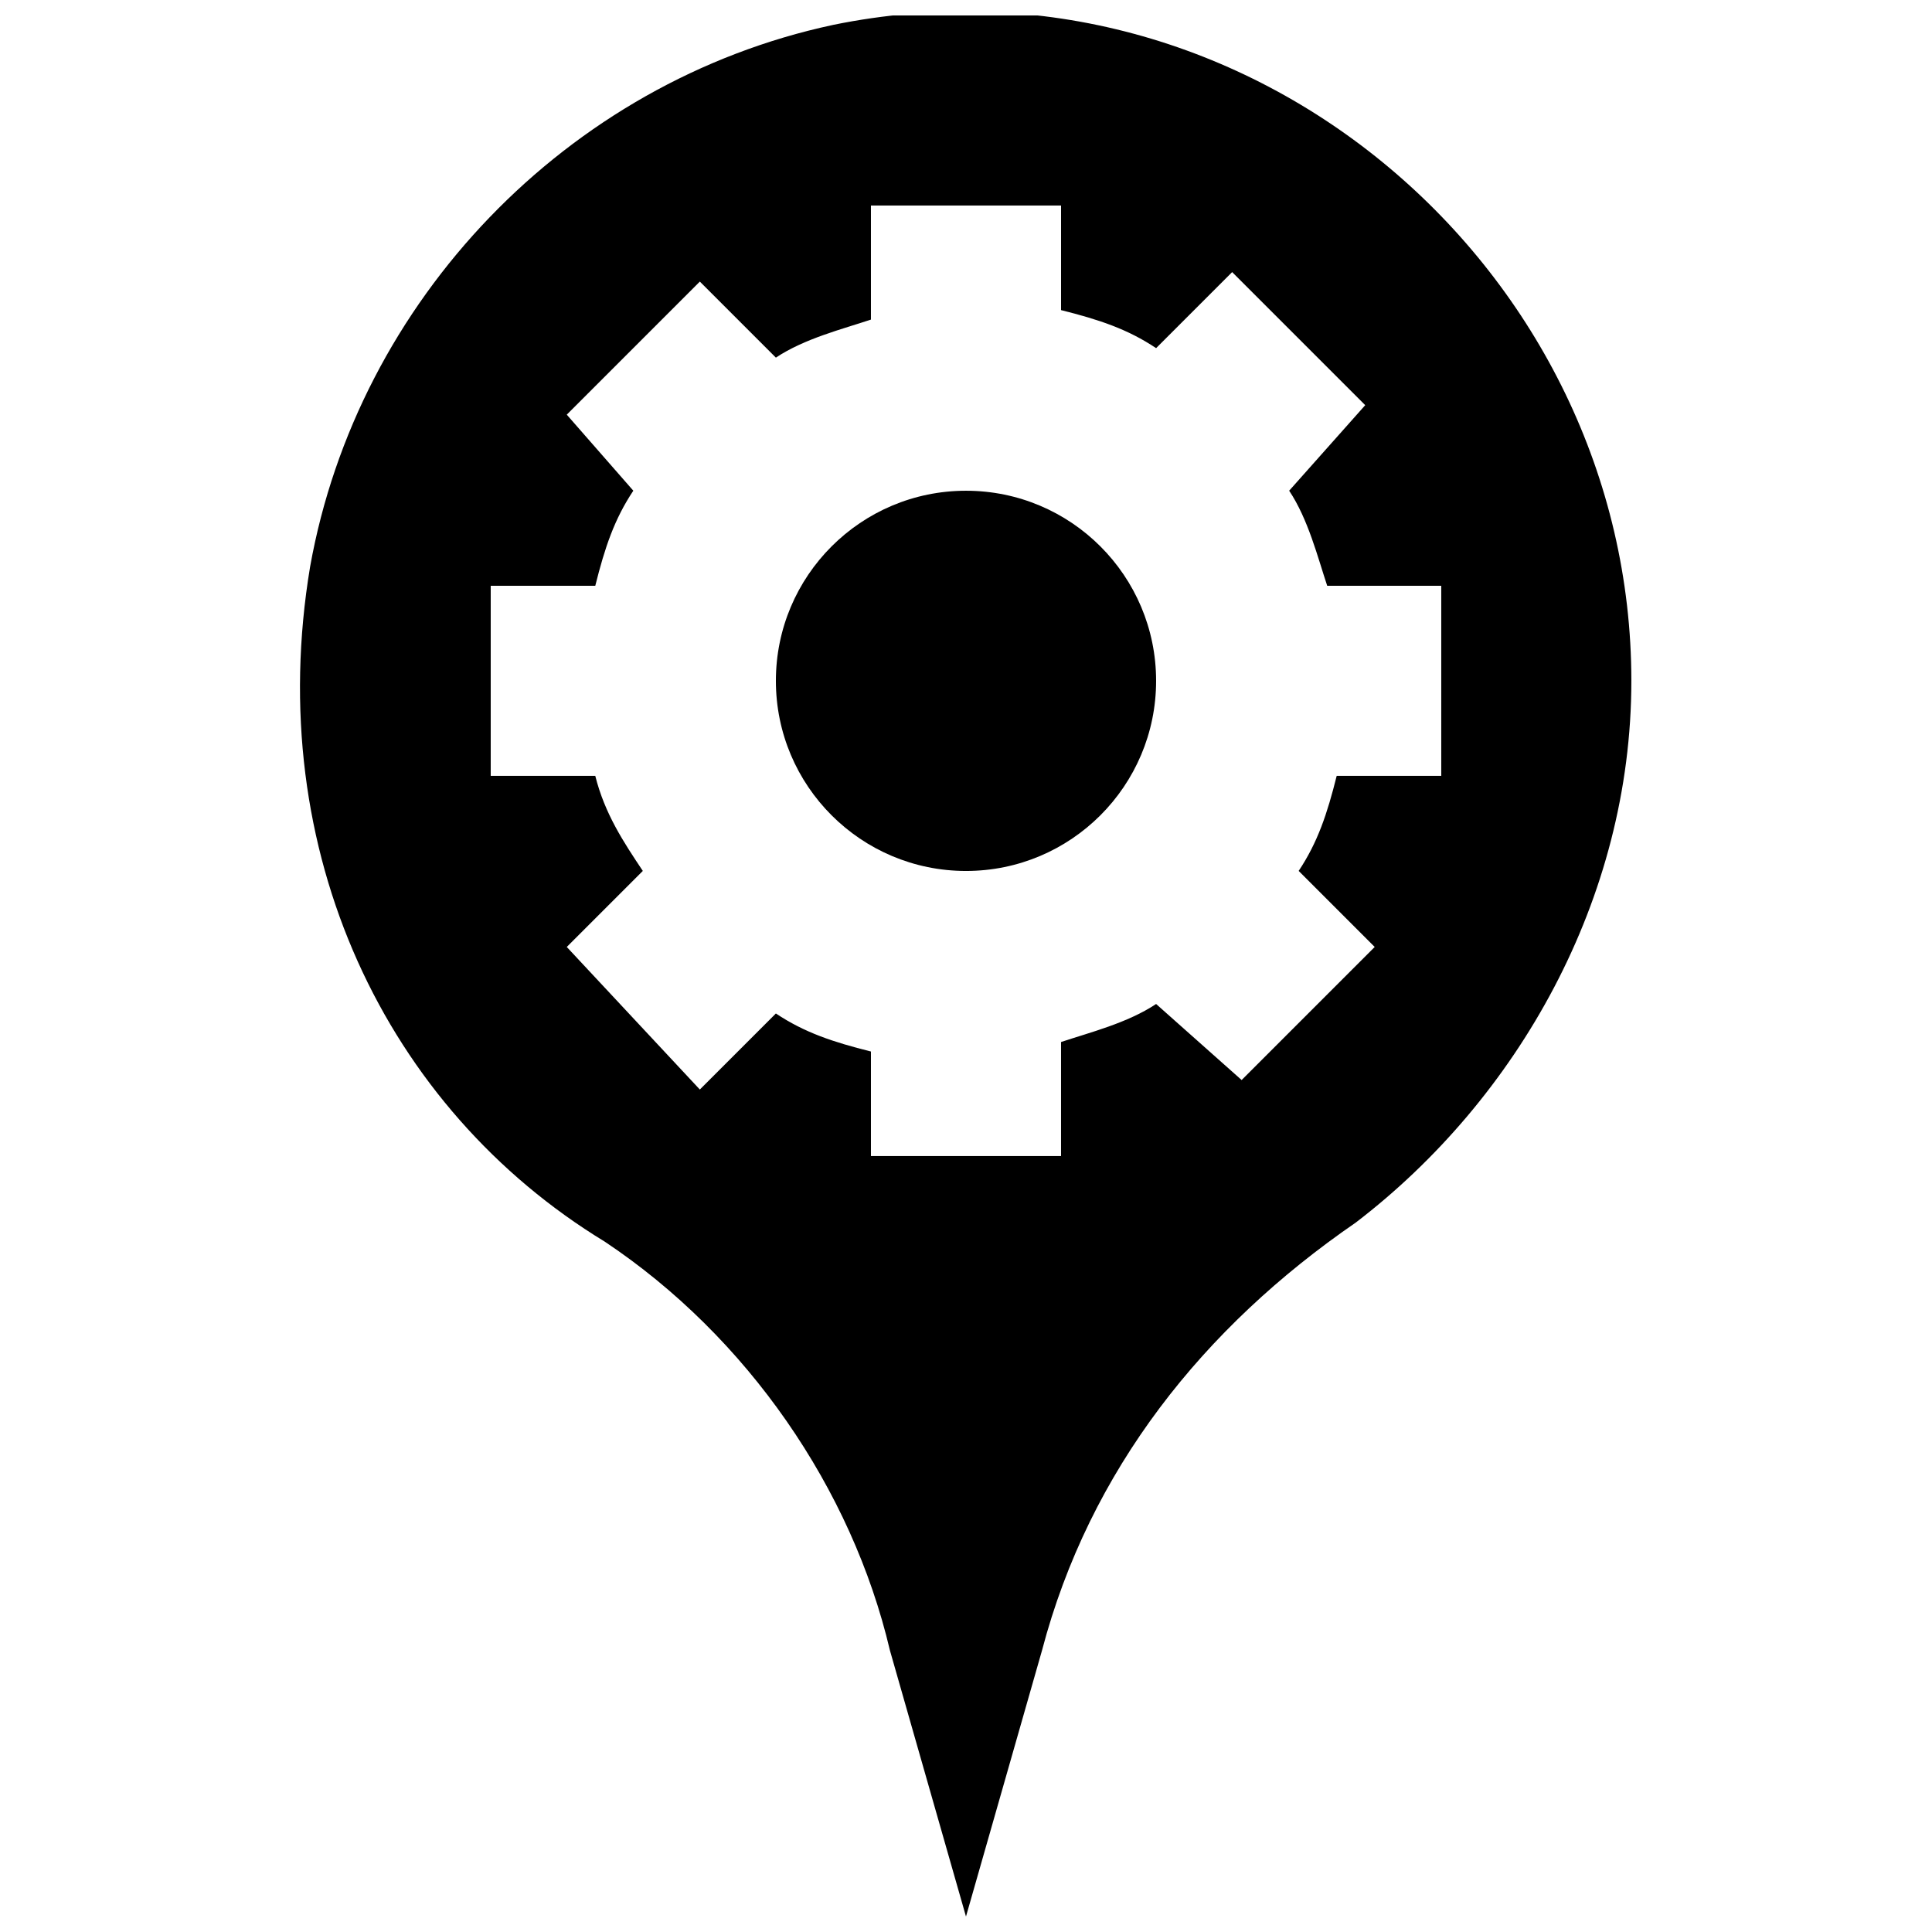
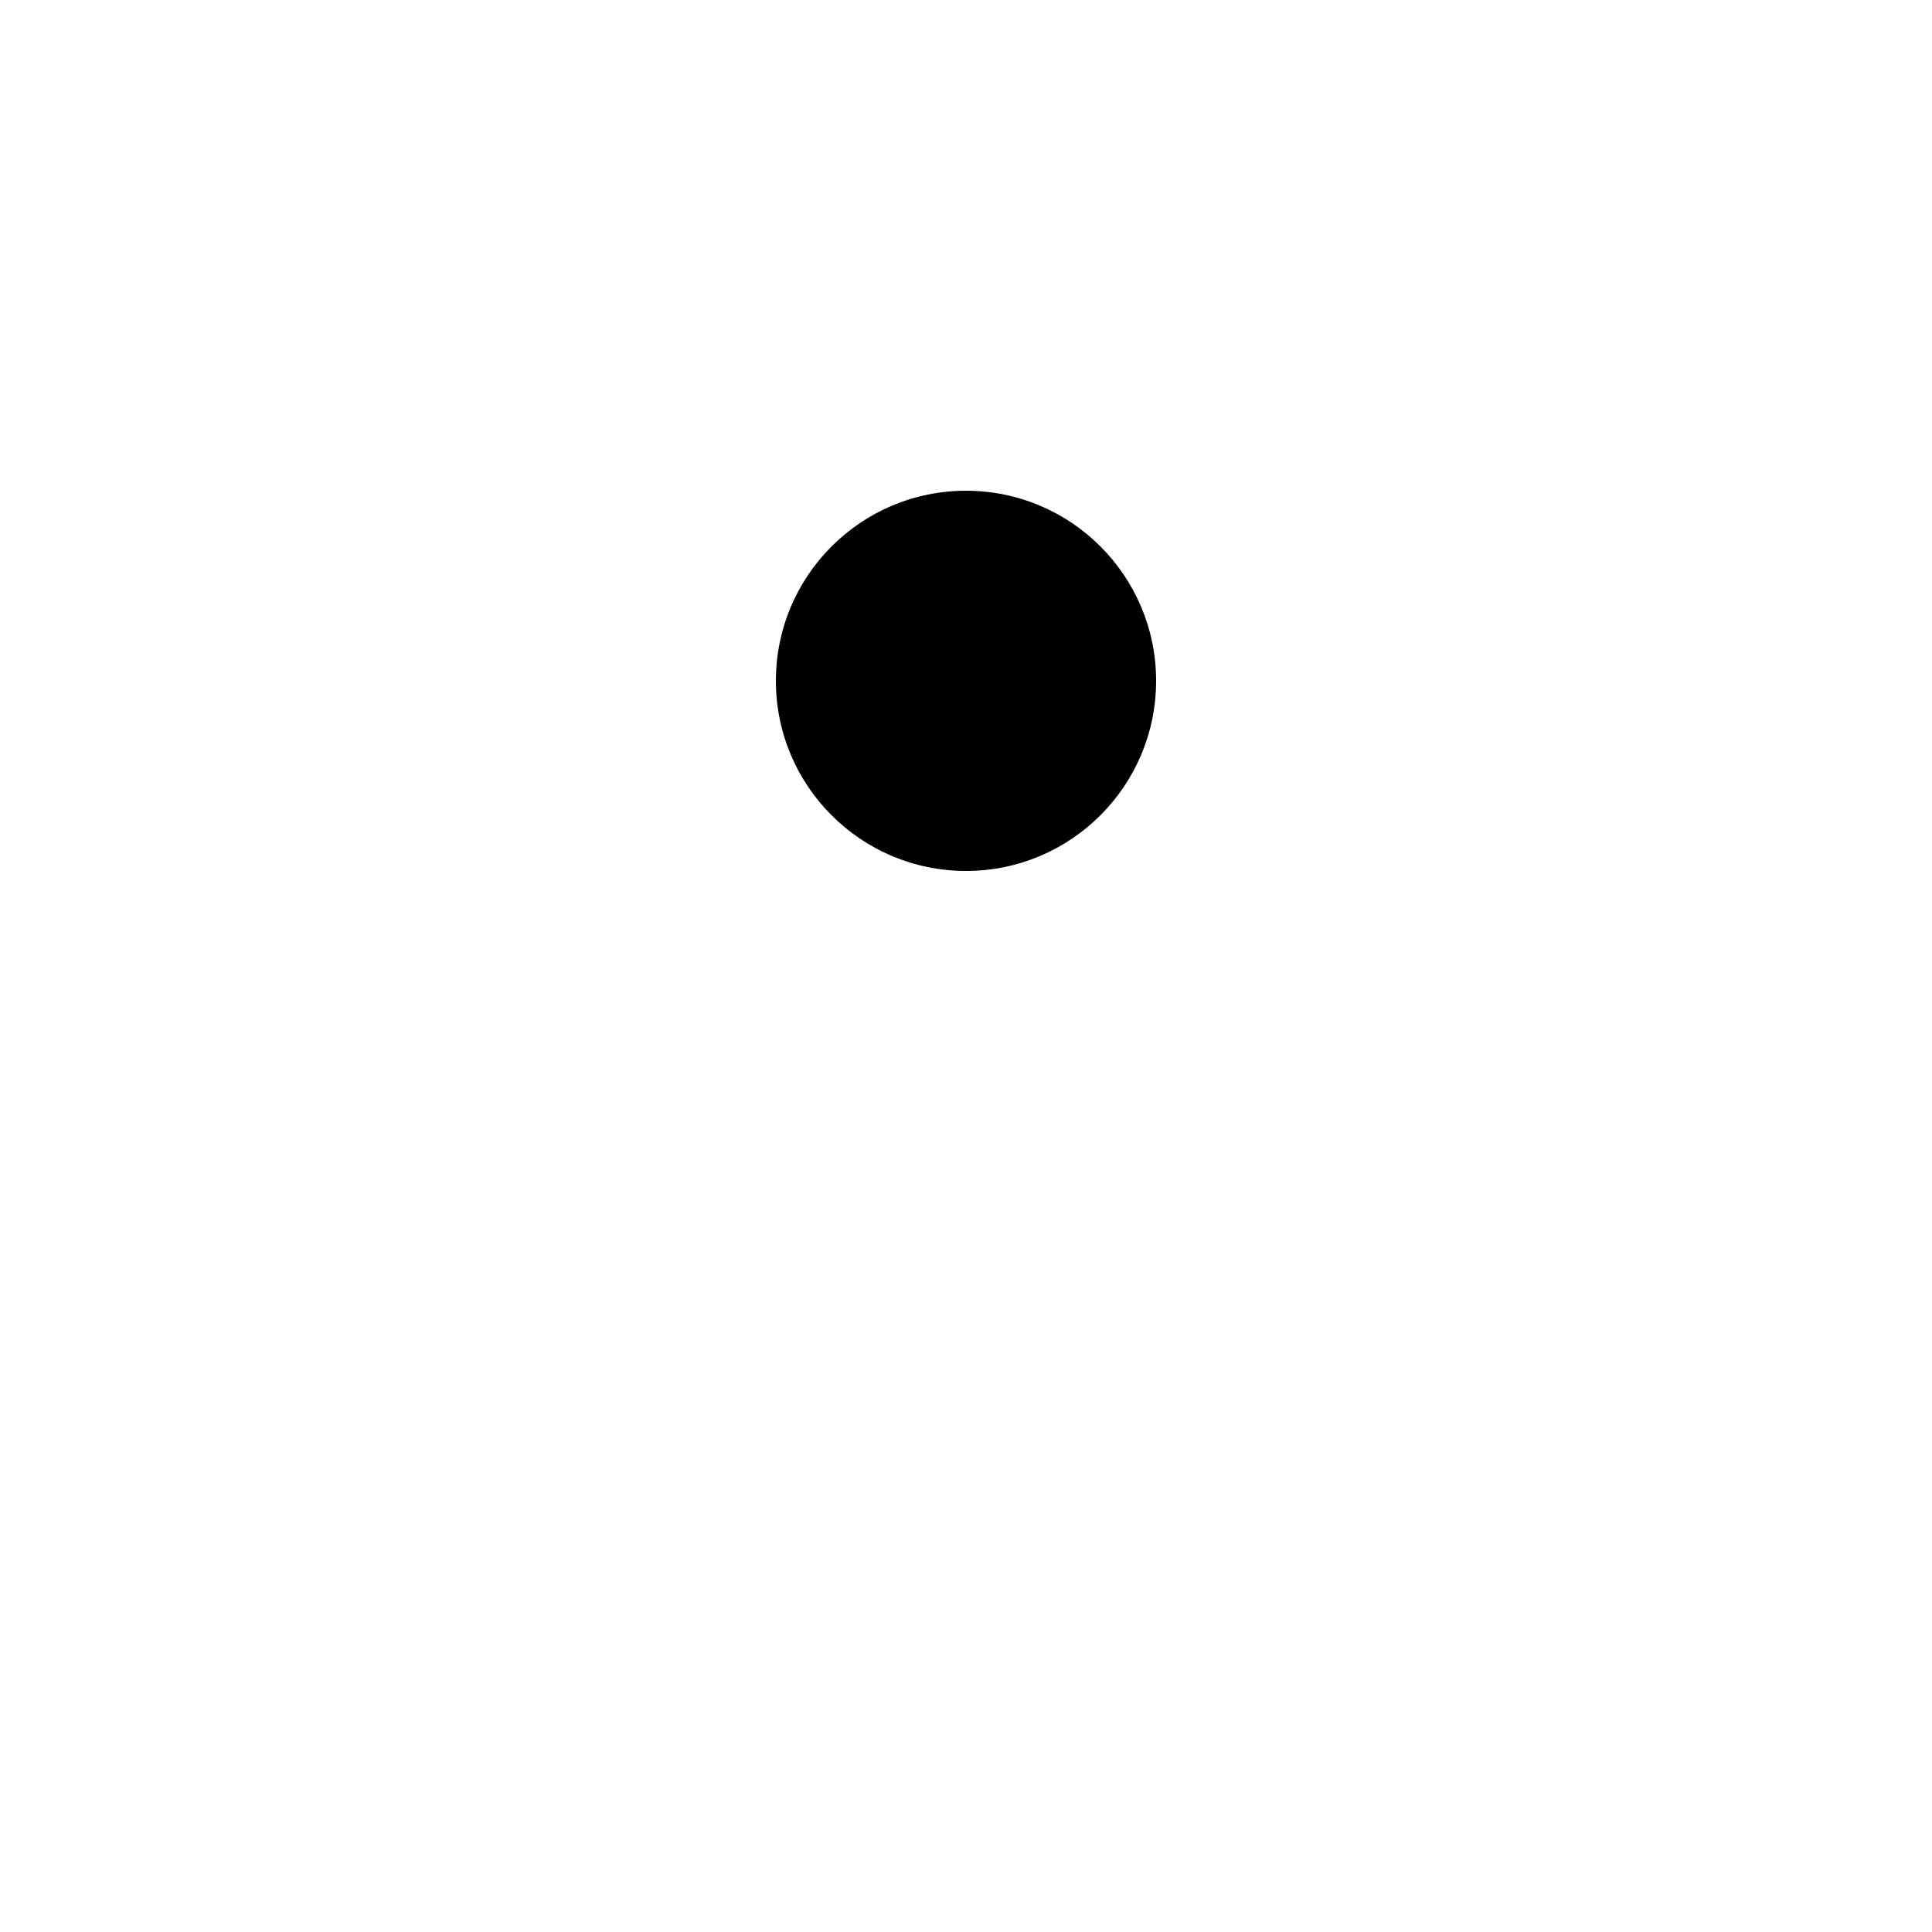
<svg xmlns="http://www.w3.org/2000/svg" width="800px" height="800px" version="1.1" viewBox="144 144 512 512">
  <defs>
    <clipPath id="a">
      <path d="m223 148.09h354v503.81h-354z" />
    </clipPath>
  </defs>
  <path d="m450.38 324.43c0 27.824-22.555 50.383-50.379 50.383s-50.383-22.559-50.383-50.383 22.559-50.379 50.383-50.379 50.379 22.555 50.379 50.379" />
  <g clip-path="url(#a)">
-     <path d="m364.73 150.61c-70.531 15.113-125.95 73.051-138.55 143.59-12.594 75.57 20.152 143.59 78.09 178.85 37.785 25.191 65.496 65.496 75.57 108.32l20.156 70.531 20.152-70.535c12.594-47.863 42.824-85.648 83.129-113.36 42.82-32.746 73.051-85.648 73.051-143.59 0-108.32-100.76-196.48-211.6-173.81zm161.22 199h-27.711c-2.519 10.078-5.039 17.633-10.078 25.191l20.152 20.152-35.266 35.266-22.668-20.152c-7.559 5.039-17.633 7.559-25.191 10.078v30.227h-50.379v-27.711c-10.078-2.519-17.633-5.039-25.191-10.078l-20.152 20.152-35.266-37.781 20.152-20.152c-5.039-7.559-10.078-15.113-12.598-25.191h-27.707v-50.379h27.711c2.519-10.078 5.039-17.633 10.078-25.191l-17.637-20.152 35.266-35.266 20.152 20.152c7.559-5.039 17.633-7.559 25.191-10.078v-30.227h50.383v27.711c10.078 2.519 17.633 5.039 25.191 10.078l20.152-20.152 35.266 35.266-20.156 22.668c5.039 7.559 7.559 17.633 10.078 25.191h30.227z" />
-   </g>
+     </g>
</svg>